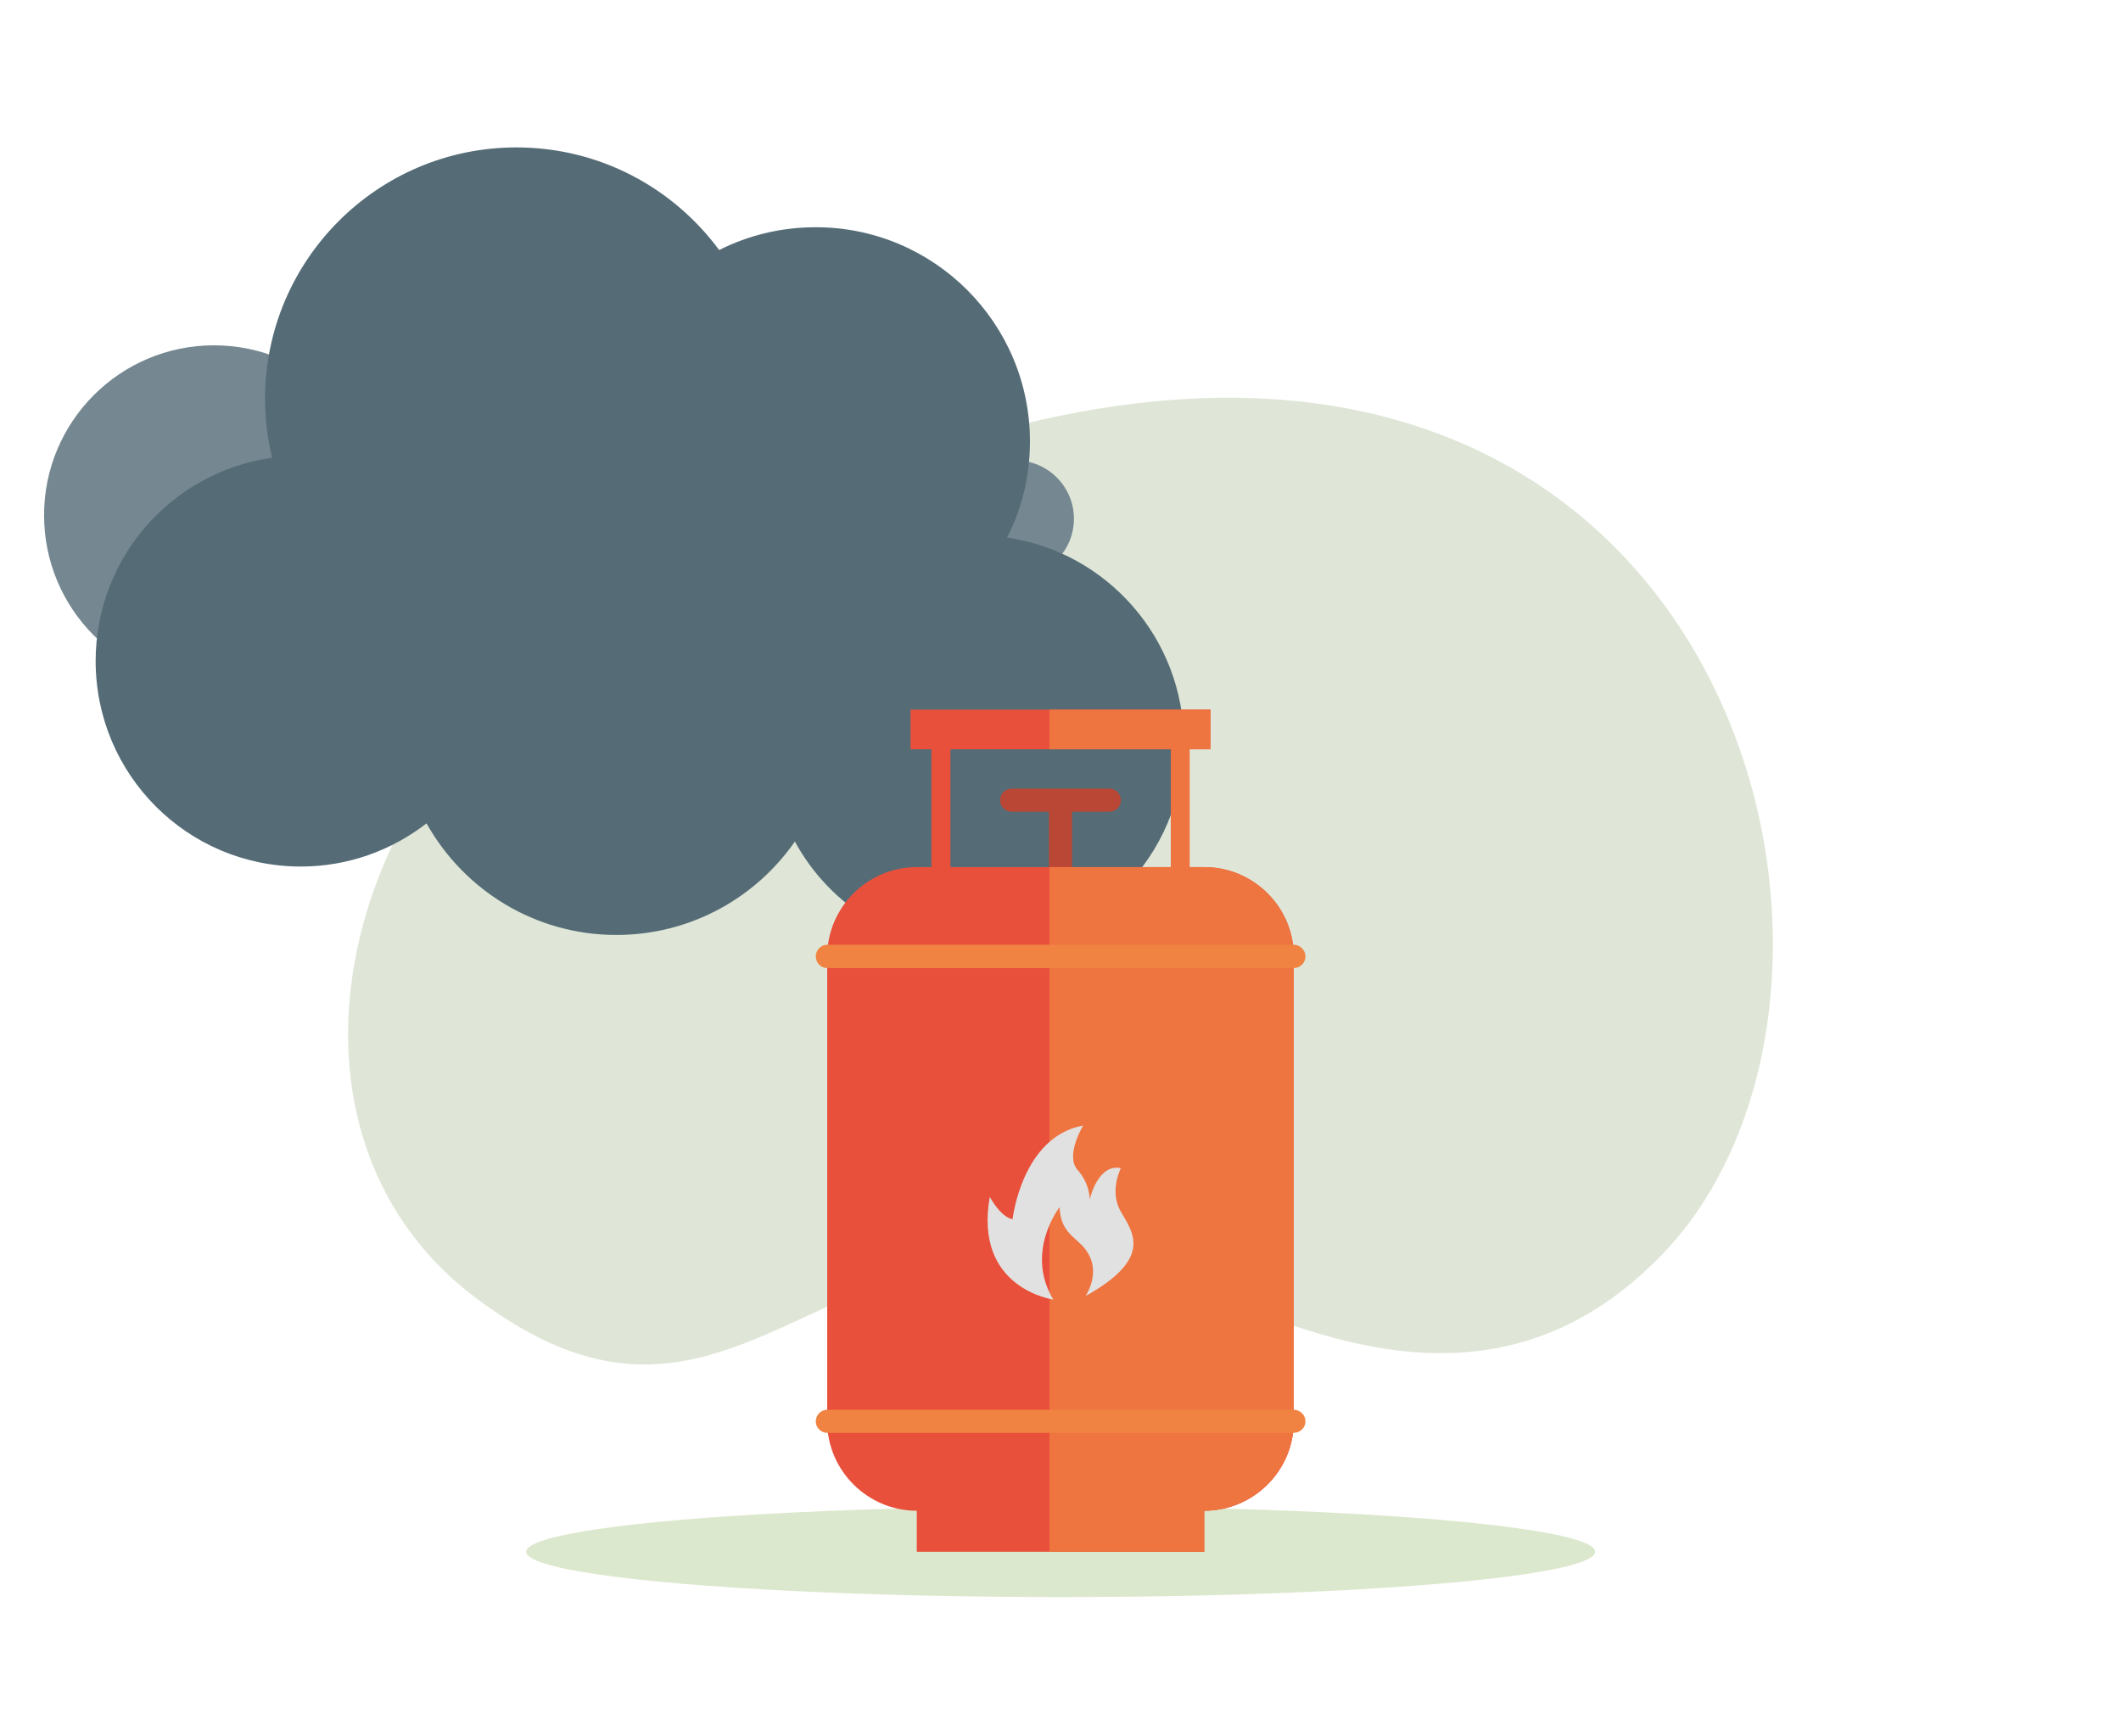
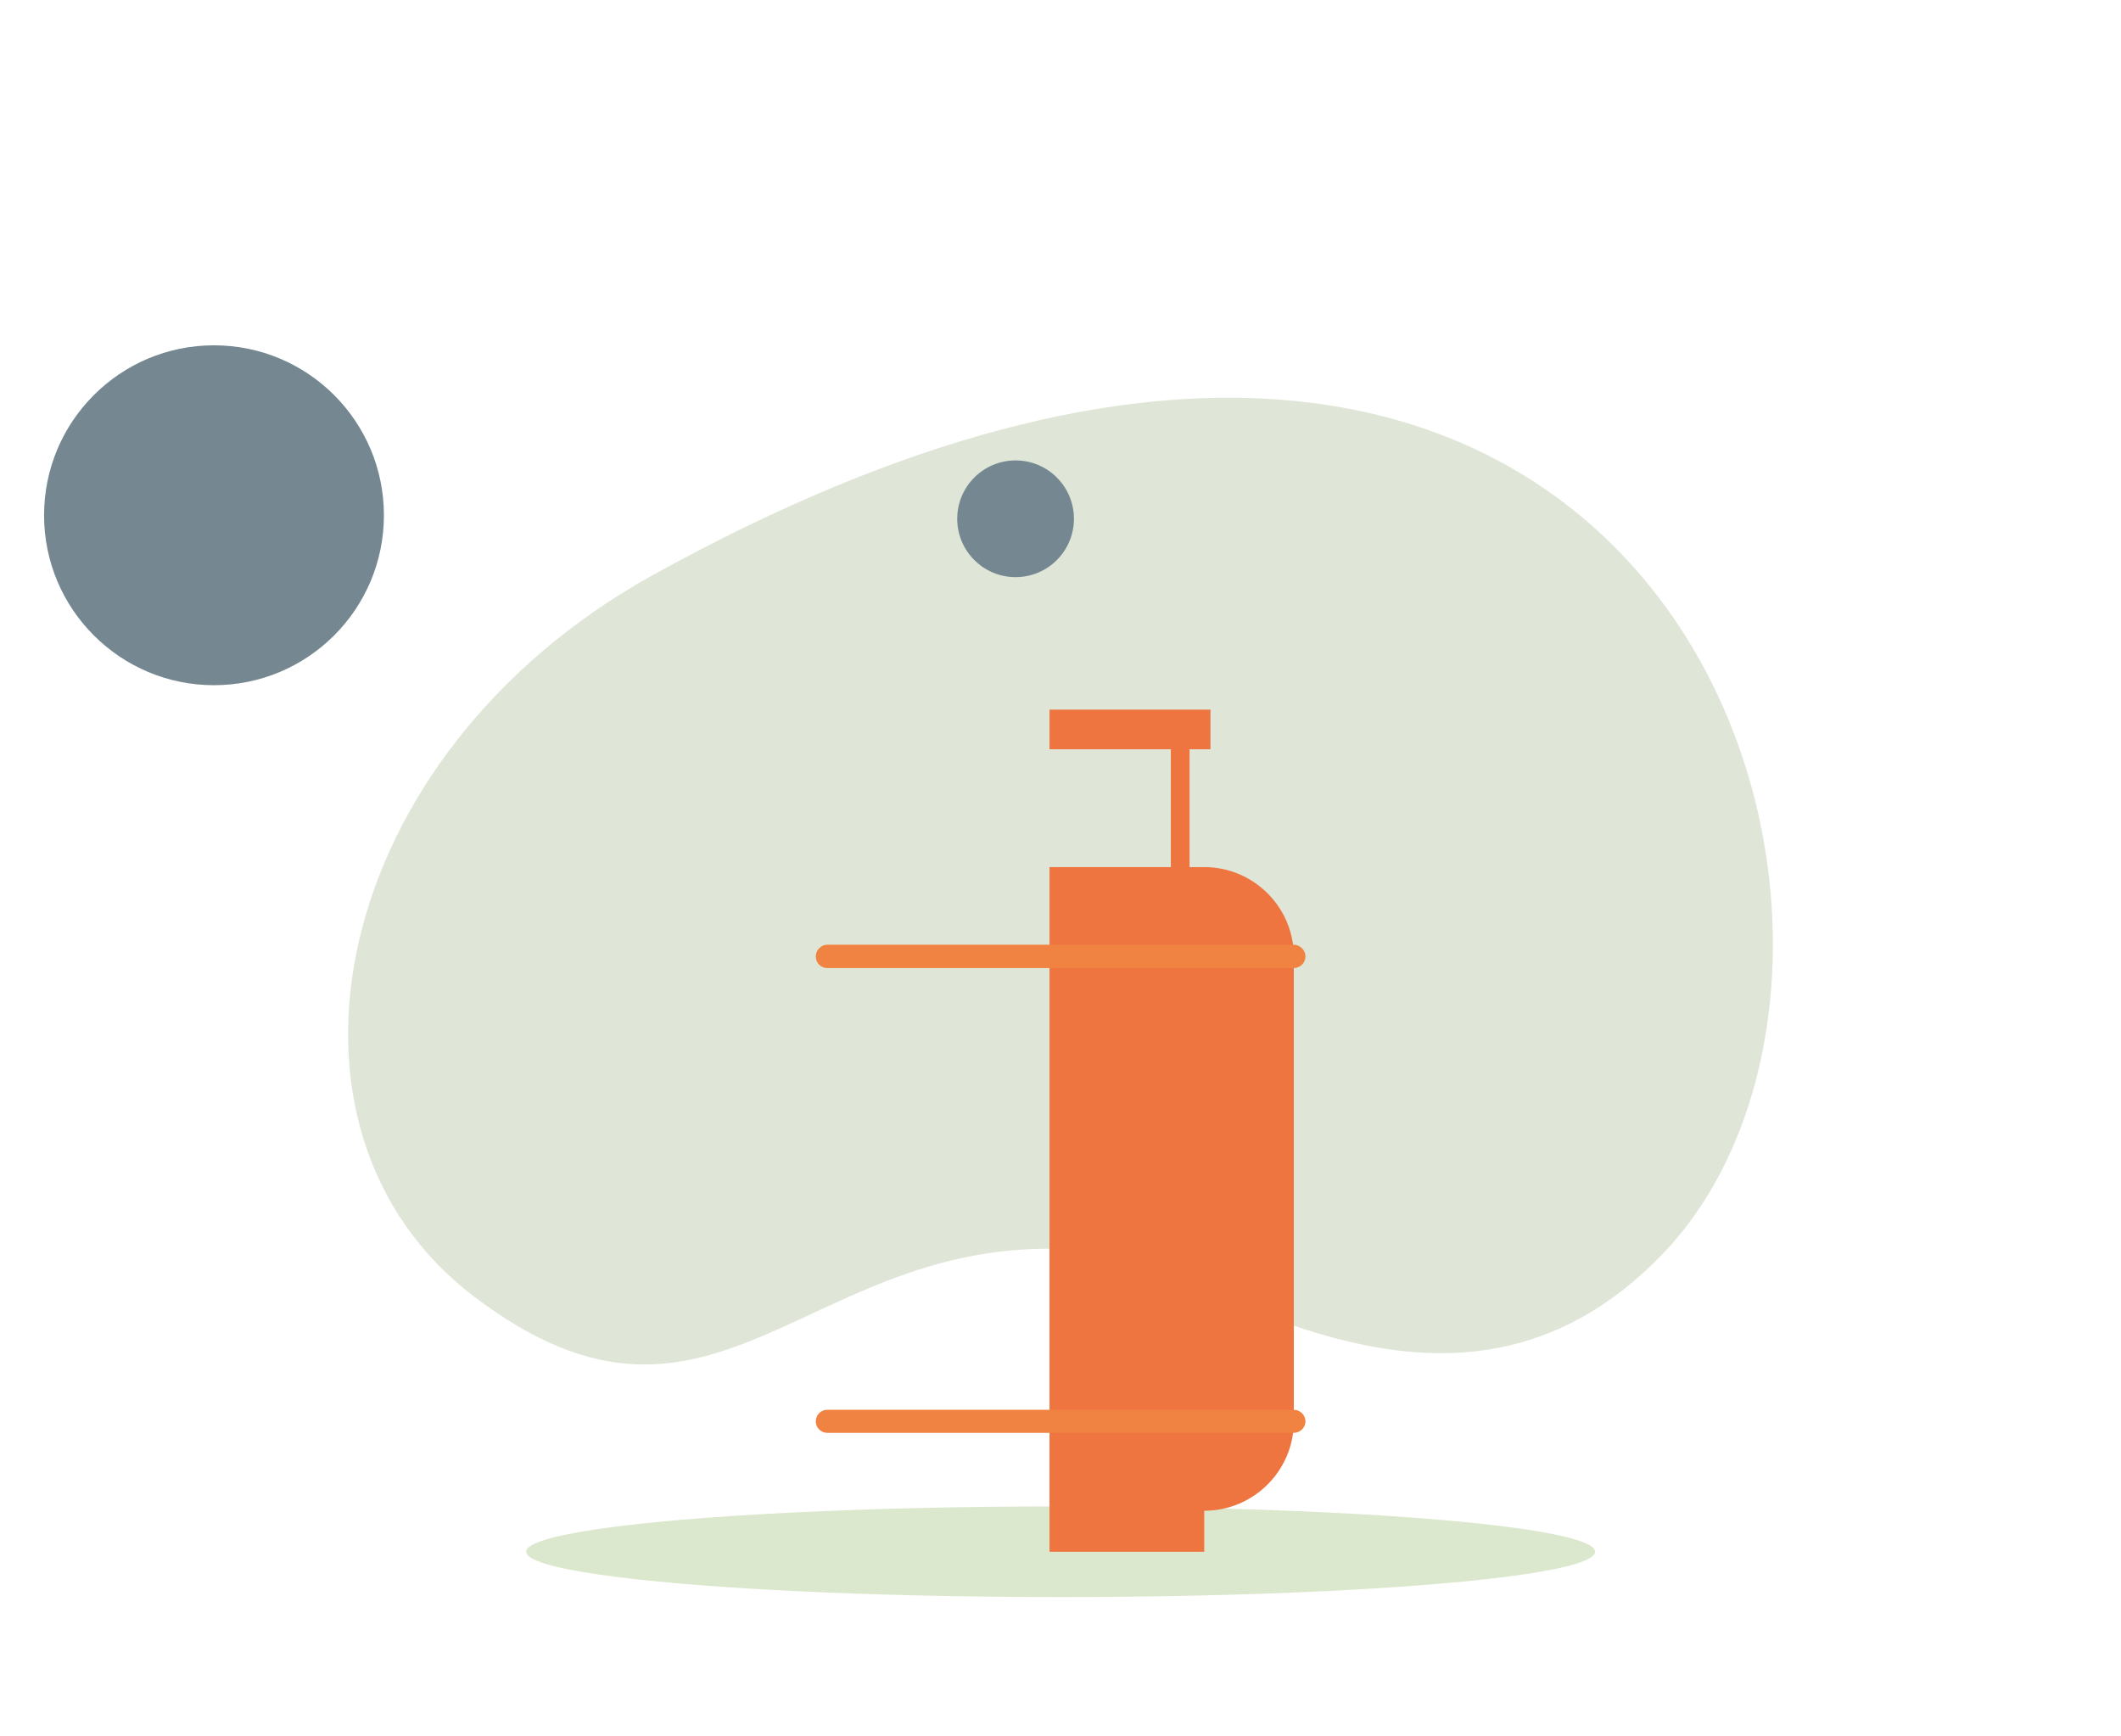
<svg xmlns="http://www.w3.org/2000/svg" xml:space="preserve" width="78.132mm" height="63.946mm" version="1.1" style="shape-rendering:geometricPrecision; text-rendering:geometricPrecision; image-rendering:optimizeQuality; fill-rule:evenodd; clip-rule:evenodd" viewBox="0 0 7813 6395">
  <defs>
    <style type="text/css">
   
    .fil9 {fill:none}
    .fil3 {fill:#556C77}
    .fil1 {fill:#758891}
    .fil2 {fill:#DCE8CD}
    .fil0 {fill:#DFE6D7}
    .fil8 {fill:#E1E1E1}
    .fil5 {fill:#E9503B}
    .fil6 {fill:#EE7440}
    .fil4 {fill:#BA4735;fill-rule:nonzero}
    .fil7 {fill:#F08341;fill-rule:nonzero}
   
  </style>
  </defs>
  <g id="Layer_x0020_1">
    <g id="_798885920">
      <path class="fil0" d="M1746 4776c-813,-617 -536,-1997 661,-2659 3756,-2076 4805,1370 3718,2502 -781,812 -1718,23 -2123,-13 -1025,-91 -1356,854 -2256,170z" />
      <g>
        <circle class="fil1" cx="3741" cy="1911" r="215" />
        <circle class="fil1" cx="788" cy="1898" r="626" />
      </g>
      <ellipse class="fil2" cx="3907" cy="5716" rx="1969" ry="167" />
-       <path class="fil3" d="M1108 3192c-418,0 -756,-339 -756,-757 0,-382 282,-697 650,-749 -17,-70 -26,-142 -26,-216 0,-512 415,-927 926,-927 307,0 578,149 747,378 107,-54 228,-84 356,-84 435,0 789,353 789,789 0,127 -30,248 -84,354 368,54 651,372 651,755 0,421 -341,763 -763,763 -289,0 -541,-161 -670,-398 -145,208 -385,344 -658,344 -300,0 -562,-166 -699,-411 -128,99 -288,159 -463,159z" />
      <g>
-         <path class="fil4" d="M3726 2990c-23,0 -42,-19 -42,-42 0,-24 19,-43 42,-43l179 0 2 0 1 0 179 0c23,0 42,19 42,43 0,23 -19,42 -42,42l-138 0 0 204c0,23 -19,42 -42,42 -24,0 -43,-19 -43,-42l0 -204 -138 0zm179 -85l3 0" />
-         <path class="fil5" d="M3354 2614l77 0 70 0 812 0 69 0 77 0 0 146 -77 0 0 434 54 0c182,0 330,148 330,329l0 1713c0,181 -148,329 -330,329l0 151 -1059 0 0 -151c-181,0 -330,-148 -330,-329l0 -1713c0,-181 149,-329 330,-329l54 0 0 -434 -77 0 0 -146zm959 580l0 -434 -812 0 0 434 812 0z" />
        <path class="fil6" d="M3866 2614l447 0 69 0 77 0 0 146 -77 0 0 434 54 0c182,0 330,148 330,329l0 1713c0,181 -148,329 -330,329l0 151 -570 0 0 -2522 447 0 0 -434 -447 0 0 -146z" />
        <path class="fil7" d="M3047 5278c-23,0 -42,-19 -42,-42 0,-24 19,-43 42,-43l1719 0c23,0 43,19 43,43 0,23 -20,42 -43,42l-1719 0zm0 -1712c-23,0 -42,-19 -42,-43 0,-23 19,-43 42,-43l1719 0c23,0 43,20 43,43 0,24 -20,43 -43,43l-1719 0z" />
-         <path class="fil8" d="M3880 4787c0,0 -294,-40 -234,-378 0,0 40,75 84,82 0,0 34,-304 260,-345 0,0 -67,110 -21,163 47,52 45,110 45,110 0,0 29,-134 115,-116 0,0 -43,83 -2,157 41,74 129,171 -128,314 0,0 50,-74 15,-146 -34,-72 -106,-71 -111,-181 0,0 -129,164 -23,340z" />
      </g>
-       <rect class="fil9" width="7813" height="6395" />
    </g>
  </g>
</svg>